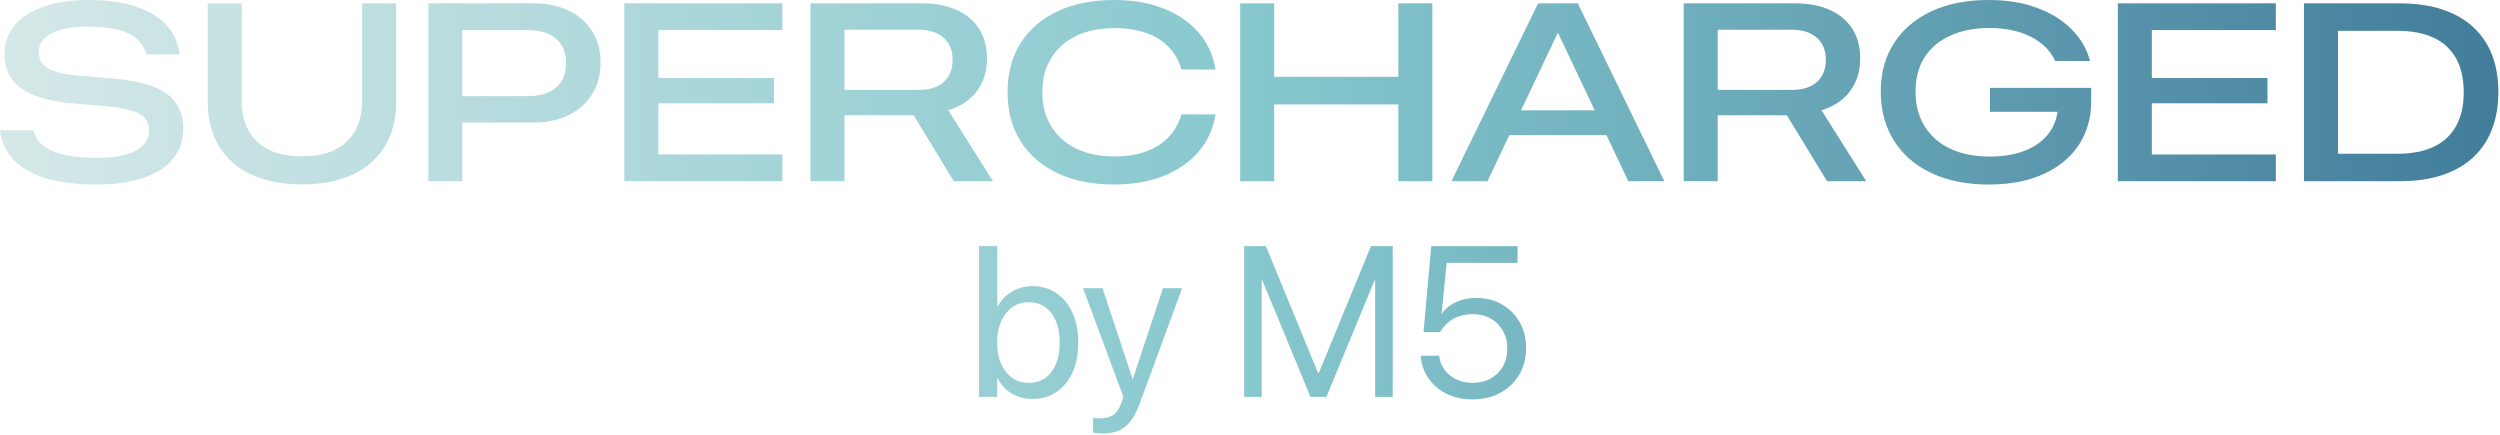
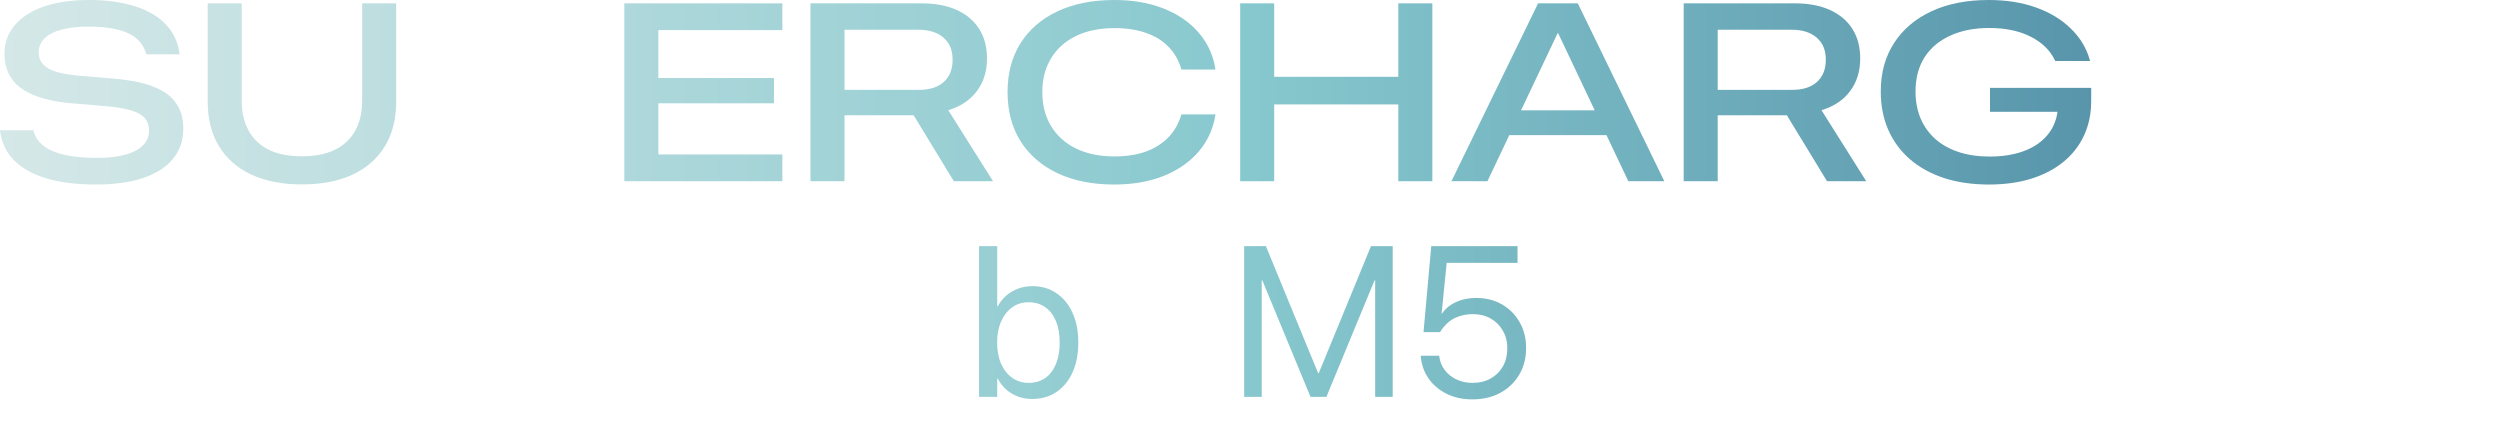
<svg xmlns="http://www.w3.org/2000/svg" width="626" height="109" viewBox="0 0 626 109" fill="none">
  <path d="M368.69 100.005C366.284 100.005 364.139 99.543 362.255 98.619C360.389 97.695 358.89 96.431 357.756 94.826C356.623 93.222 355.96 91.4 355.768 89.359L355.742 89.072H360.372L360.398 89.281C360.555 90.519 361.009 91.644 361.758 92.655C362.508 93.649 363.485 94.434 364.688 95.009C365.891 95.585 367.243 95.873 368.742 95.873C370.451 95.873 371.96 95.506 373.268 94.774C374.575 94.042 375.596 93.03 376.328 91.74C377.06 90.432 377.427 88.932 377.427 87.241V87.188C377.427 85.532 377.052 84.067 376.302 82.794C375.569 81.504 374.558 80.492 373.268 79.76C371.977 79.027 370.495 78.661 368.821 78.661C367.548 78.661 366.362 78.853 365.263 79.237C364.182 79.603 363.223 80.17 362.386 80.937C362.055 81.251 361.732 81.591 361.418 81.957C361.122 82.323 360.852 82.724 360.607 83.16H356.448L358.384 61.633H379.99V65.818H362.255L360.974 78.504H361.078C361.671 77.65 362.404 76.935 363.275 76.359C364.147 75.784 365.124 75.348 366.205 75.052C367.286 74.755 368.437 74.607 369.658 74.607C372.082 74.607 374.227 75.147 376.093 76.228C377.976 77.31 379.449 78.792 380.513 80.675C381.594 82.541 382.135 84.686 382.135 87.11V87.162C382.135 89.673 381.559 91.897 380.408 93.832C379.258 95.768 377.671 97.285 375.648 98.384C373.625 99.465 371.306 100.005 368.69 100.005Z" fill="url(#paint0_linear_11496_831)" />
  <path d="M311.539 99.378V61.633H316.98L330.058 93.44H330.215L343.294 61.633H348.735V99.378H344.34V70.212H342.195L347.296 62.679L332.125 99.378H328.149L312.978 62.679L318.078 70.212H315.933V99.378H311.539Z" fill="url(#paint1_linear_11496_831)" />
-   <path d="M276.147 108.53C275.711 108.53 275.266 108.504 274.813 108.452C274.377 108.417 274.011 108.373 273.714 108.321V104.607C273.906 104.642 274.124 104.677 274.368 104.711C274.63 104.746 274.9 104.764 275.179 104.764C276.626 104.764 277.777 104.511 278.632 104.005C279.504 103.5 280.21 102.479 280.751 100.945L281.3 99.401L271.203 72.172H276.068L283.916 95.87L282.948 94.824H284.308L283.34 95.87L291.213 72.172H296L285.38 101.076C284.735 102.802 284.011 104.214 283.209 105.313C282.407 106.412 281.439 107.223 280.306 107.746C279.172 108.269 277.786 108.53 276.147 108.53Z" fill="url(#paint2_linear_11496_831)" />
  <path d="M258.44 99.901C257.15 99.901 255.955 99.692 254.857 99.273C253.758 98.855 252.782 98.27 251.927 97.52C251.09 96.753 250.384 95.838 249.808 94.774H249.704V99.378H245.152V61.633H249.704V76.725H249.808C250.384 75.679 251.099 74.781 251.953 74.031C252.825 73.264 253.819 72.68 254.935 72.279C256.051 71.86 257.246 71.651 258.519 71.651C260.803 71.651 262.8 72.235 264.509 73.404C266.235 74.555 267.578 76.185 268.537 78.295C269.513 80.405 270.002 82.89 270.002 85.75V85.776C270.002 88.636 269.522 91.129 268.563 93.257C267.604 95.367 266.252 97.006 264.509 98.174C262.782 99.325 260.76 99.901 258.44 99.901ZM257.551 95.873C259.155 95.873 260.542 95.472 261.71 94.669C262.878 93.85 263.776 92.681 264.404 91.164C265.032 89.647 265.346 87.851 265.346 85.776V85.75C265.346 83.675 265.032 81.887 264.404 80.388C263.776 78.888 262.878 77.728 261.71 76.909C260.542 76.089 259.155 75.679 257.551 75.679C256.016 75.679 254.656 76.098 253.47 76.935C252.302 77.772 251.378 78.949 250.698 80.466C250.018 81.966 249.678 83.727 249.678 85.75V85.776C249.678 87.799 250.009 89.569 250.672 91.086C251.352 92.603 252.285 93.78 253.47 94.617C254.656 95.454 256.016 95.873 257.551 95.873Z" fill="url(#paint3_linear_11496_831)" />
-   <path d="M576.91 45.375V0.836H600.862C606.13 0.836 610.605 1.71 614.288 3.46C617.972 5.188 620.77 7.698 622.684 10.991C624.618 14.283 625.585 18.265 625.585 22.936V22.997C625.585 27.73 624.618 31.774 622.684 35.128C620.77 38.461 617.972 41.002 614.288 42.751C610.626 44.501 606.15 45.375 600.862 45.375H576.91ZM585.429 38.492H600.306C603.907 38.492 606.932 37.916 609.381 36.764C611.85 35.591 613.723 33.862 614.998 31.578C616.274 29.294 616.912 26.475 616.912 23.121V23.059C616.912 19.746 616.284 16.948 615.029 14.664C613.774 12.38 611.912 10.651 609.443 9.478C606.994 8.305 603.948 7.719 600.306 7.719H585.429V38.492Z" fill="url(#paint4_linear_11496_831)" />
-   <path d="M530.301 45.375V0.836H569.87V7.534H538.82V19.541H567.772V25.868H538.82V38.677H569.87V45.375H530.301Z" fill="url(#paint5_linear_11496_831)" />
  <path d="M498.014 46.206C493.899 46.206 490.175 45.671 486.841 44.601C483.528 43.51 480.689 41.957 478.322 39.94C475.956 37.903 474.135 35.454 472.859 32.594C471.583 29.713 470.945 26.493 470.945 22.933V22.871C470.945 18.221 472.056 14.188 474.279 10.772C476.501 7.336 479.629 4.681 483.662 2.809C487.716 0.936 492.49 0 497.984 0C502.408 0 506.358 0.628 509.836 1.883C513.334 3.138 516.225 4.887 518.509 7.13C520.814 9.352 522.388 11.924 523.232 14.846L523.355 15.278H514.62L514.497 15.001C513.283 12.511 511.245 10.556 508.385 9.136C505.546 7.716 502.12 7.006 498.107 7.006C494.383 7.006 491.131 7.644 488.354 8.92C485.576 10.175 483.425 11.986 481.903 14.352C480.4 16.719 479.649 19.558 479.649 22.871V22.902C479.649 25.433 480.082 27.707 480.946 29.724C481.81 31.72 483.045 33.428 484.65 34.847C486.275 36.267 488.23 37.347 490.514 38.088C492.798 38.829 495.35 39.199 498.169 39.199C501.358 39.199 504.157 38.767 506.564 37.903C508.972 37.039 510.906 35.794 512.367 34.168C513.848 32.543 514.774 30.598 515.145 28.335L515.176 27.995H498.292V22.007H523.633V25.31C523.633 28.479 523.036 31.349 521.843 33.921C520.649 36.493 518.931 38.695 516.688 40.526C514.445 42.358 511.75 43.767 508.601 44.755C505.453 45.722 501.924 46.206 498.014 46.206Z" fill="url(#paint6_linear_11496_831)" />
  <path d="M421.594 45.375V0.836H449.435C452.85 0.836 455.783 1.392 458.231 2.503C460.68 3.614 462.552 5.198 463.849 7.256C465.145 9.314 465.793 11.762 465.793 14.602V14.664C465.793 17.853 464.95 20.569 463.262 22.812C461.596 25.055 459.209 26.65 456.102 27.596L467.306 45.375H457.49L447.428 28.862C447.346 28.862 447.264 28.862 447.181 28.862C447.12 28.862 447.048 28.862 446.965 28.862H430.113V45.375H421.594ZM430.113 22.504H448.755C451.43 22.504 453.499 21.845 454.959 20.528C456.441 19.211 457.182 17.349 457.182 14.941V14.88C457.182 12.555 456.42 10.733 454.898 9.417C453.375 8.1 451.276 7.441 448.601 7.441H430.113V22.504Z" fill="url(#paint7_linear_11496_831)" />
  <path d="M363.441 45.375L385.14 0.836H392.609V8.336H390.017L372.454 45.375H363.441ZM373.473 33.831L376.374 27.627H403.752L406.561 33.831H373.473ZM407.734 45.375L390.171 8.336V0.836H395.079L416.746 45.375H407.734Z" fill="url(#paint8_linear_11496_831)" />
  <path d="M310.539 45.375V0.836H319.058V19.232H350.14V0.836H358.659V45.375H350.14V26.146H319.058V45.375H310.539Z" fill="url(#paint9_linear_11496_831)" />
  <path d="M279.023 46.206C273.529 46.206 268.785 45.259 264.794 43.366C260.802 41.473 257.715 38.798 255.534 35.341C253.373 31.884 252.293 27.8 252.293 23.087V23.057C252.293 18.345 253.373 14.27 255.534 10.834C257.715 7.377 260.802 4.712 264.794 2.84C268.785 0.947 273.529 0 279.023 0C283.611 0 287.696 0.7 291.276 2.099C294.857 3.498 297.768 5.473 300.011 8.025C302.275 10.577 303.705 13.591 304.302 17.069L304.332 17.408H295.844L295.721 17.038C295.042 14.898 293.962 13.087 292.48 11.605C290.998 10.103 289.126 8.972 286.862 8.21C284.62 7.428 282.027 7.037 279.084 7.037C275.339 7.037 272.119 7.696 269.423 9.013C266.728 10.33 264.649 12.192 263.189 14.599C261.728 16.986 260.997 19.805 260.997 23.057V23.087C260.997 26.339 261.728 29.168 263.189 31.576C264.649 33.983 266.728 35.856 269.423 37.193C272.14 38.51 275.36 39.169 279.084 39.169C281.986 39.169 284.558 38.778 286.801 37.996C289.044 37.193 290.926 36.031 292.449 34.508C293.972 32.965 295.073 31.092 295.752 28.89L295.844 28.643H304.363L304.302 28.983C303.705 32.481 302.275 35.526 300.011 38.119C297.748 40.691 294.826 42.687 291.245 44.107C287.665 45.506 283.591 46.206 279.023 46.206Z" fill="url(#paint10_linear_11496_831)" />
  <path d="M202.941 45.375V0.836H230.782C234.198 0.836 237.13 1.392 239.579 2.503C242.028 3.614 243.9 5.198 245.196 7.256C246.493 9.314 247.141 11.762 247.141 14.602V14.664C247.141 17.853 246.297 20.569 244.61 22.812C242.943 25.055 240.556 26.65 237.449 27.596L248.653 45.375H238.838L228.776 28.862C228.694 28.862 228.611 28.862 228.529 28.862C228.467 28.862 228.395 28.862 228.313 28.862H211.46V45.375H202.941ZM211.46 22.504H230.103C232.778 22.504 234.846 21.845 236.307 20.528C237.789 19.211 238.529 17.349 238.529 14.941V14.88C238.529 12.555 237.768 10.733 236.245 9.417C234.723 8.1 232.624 7.441 229.949 7.441H211.46V22.504Z" fill="url(#paint11_linear_11496_831)" />
  <path d="M156.332 45.375V0.836H195.902V7.534H164.851V19.541H193.803V25.868H164.851V38.677H195.902V45.375H156.332Z" fill="url(#paint12_linear_11496_831)" />
-   <path d="M111.517 30.683V24.078H132.135C135.222 24.078 137.588 23.368 139.235 21.948C140.901 20.508 141.735 18.471 141.735 15.837V15.775C141.735 13.141 140.901 11.114 139.235 9.694C137.568 8.254 135.201 7.534 132.135 7.534H111.517V0.836H133.494C136.93 0.836 139.914 1.453 142.445 2.688C144.976 3.922 146.93 5.651 148.309 7.873C149.688 10.075 150.377 12.668 150.377 15.651V15.713C150.377 18.697 149.677 21.31 148.278 23.553C146.9 25.796 144.945 27.545 142.414 28.8C139.903 30.055 136.93 30.683 133.494 30.683H111.517ZM107.258 45.375V0.836H115.746V45.375H107.258Z" fill="url(#paint13_linear_11496_831)" />
  <path d="M75.589 46.178C70.712 46.178 66.504 45.365 62.965 43.739C59.446 42.093 56.74 39.727 54.847 36.64C52.954 33.553 52.008 29.819 52.008 25.436V0.836H60.527V25.158C60.527 28.121 61.103 30.642 62.255 32.72C63.407 34.798 65.095 36.393 67.317 37.504C69.56 38.595 72.317 39.14 75.589 39.14C78.861 39.14 81.618 38.595 83.861 37.504C86.104 36.393 87.802 34.798 88.954 32.72C90.106 30.642 90.682 28.121 90.682 25.158V0.836H99.201V25.436C99.201 29.819 98.255 33.553 96.362 36.64C94.469 39.727 91.763 42.093 88.244 43.739C84.725 45.365 80.507 46.178 75.589 46.178Z" fill="url(#paint14_linear_11496_831)" />
  <path d="M24.013 46.206C19.24 46.206 15.134 45.702 11.698 44.693C8.262 43.665 5.556 42.173 3.58 40.218C1.626 38.242 0.453 35.856 0.062 33.057L0 32.625H8.365L8.457 32.965C8.848 34.384 9.692 35.588 10.988 36.576C12.284 37.563 14.044 38.304 16.266 38.798C18.509 39.292 21.215 39.539 24.384 39.539C27.1 39.539 29.425 39.271 31.36 38.736C33.294 38.201 34.765 37.43 35.773 36.421C36.802 35.393 37.316 34.158 37.316 32.718V32.687C37.316 30.876 36.596 29.528 35.156 28.643C33.715 27.738 31.215 27.09 27.656 26.699L16.945 25.773C11.595 25.197 7.614 23.9 5 21.884C2.408 19.867 1.111 17.069 1.111 13.488V13.427C1.132 10.669 1.996 8.293 3.704 6.297C5.412 4.28 7.84 2.726 10.988 1.636C14.157 0.545 17.902 0 22.223 0C26.689 0 30.547 0.525 33.798 1.574C37.049 2.603 39.611 4.105 41.483 6.081C43.377 8.056 44.519 10.433 44.91 13.21L44.971 13.612H36.638L36.545 13.303C36.092 11.801 35.279 10.566 34.106 9.599C32.954 8.612 31.39 7.881 29.415 7.408C27.439 6.914 25.032 6.667 22.192 6.667C19.497 6.667 17.223 6.924 15.371 7.439C13.519 7.932 12.11 8.663 11.143 9.63C10.175 10.597 9.692 11.739 9.692 13.056V13.087C9.692 14.774 10.422 16.081 11.883 17.007C13.344 17.912 15.731 18.54 19.044 18.89L29.847 19.816C33.551 20.207 36.576 20.906 38.922 21.915C41.288 22.902 43.037 24.25 44.169 25.958C45.321 27.645 45.897 29.724 45.897 32.193V32.224C45.897 35.166 45.033 37.687 43.304 39.786C41.597 41.864 39.107 43.459 35.835 44.57C32.584 45.66 28.643 46.206 24.013 46.206Z" fill="url(#paint15_linear_11496_831)" />
  <defs>
    <linearGradient id="paint0_linear_11496_831" x1="-2.525" y1="49.378" x2="628.475" y2="49.378" gradientUnits="userSpaceOnUse">
      <stop stop-color="#D6E8E8" />
      <stop offset="0.5" stop-color="#87C8CE" />
      <stop offset="1" stop-color="#417C9A" />
    </linearGradient>
    <linearGradient id="paint1_linear_11496_831" x1="-2.522" y1="49.378" x2="628.478" y2="49.378" gradientUnits="userSpaceOnUse">
      <stop stop-color="#D6E8E8" />
      <stop offset="0.5" stop-color="#87C8CE" />
      <stop offset="1" stop-color="#417C9A" />
    </linearGradient>
    <linearGradient id="paint2_linear_11496_831" x1="-2.524" y1="49.375" x2="628.476" y2="49.375" gradientUnits="userSpaceOnUse">
      <stop stop-color="#D6E8E8" />
      <stop offset="0.5" stop-color="#87C8CE" />
      <stop offset="1" stop-color="#417C9A" />
    </linearGradient>
    <linearGradient id="paint3_linear_11496_831" x1="-2.522" y1="49.378" x2="628.478" y2="49.378" gradientUnits="userSpaceOnUse">
      <stop stop-color="#D6E8E8" />
      <stop offset="0.5" stop-color="#87C8CE" />
      <stop offset="1" stop-color="#417C9A" />
    </linearGradient>
    <linearGradient id="paint4_linear_11496_831" x1="-2.522" y1="49.375" x2="628.478" y2="49.375" gradientUnits="userSpaceOnUse">
      <stop stop-color="#D6E8E8" />
      <stop offset="0.5" stop-color="#87C8CE" />
      <stop offset="1" stop-color="#417C9A" />
    </linearGradient>
    <linearGradient id="paint5_linear_11496_831" x1="-2.524" y1="49.375" x2="628.476" y2="49.375" gradientUnits="userSpaceOnUse">
      <stop stop-color="#D6E8E8" />
      <stop offset="0.5" stop-color="#87C8CE" />
      <stop offset="1" stop-color="#417C9A" />
    </linearGradient>
    <linearGradient id="paint6_linear_11496_831" x1="-2.525" y1="49.372" x2="628.475" y2="49.372" gradientUnits="userSpaceOnUse">
      <stop stop-color="#D6E8E8" />
      <stop offset="0.5" stop-color="#87C8CE" />
      <stop offset="1" stop-color="#417C9A" />
    </linearGradient>
    <linearGradient id="paint7_linear_11496_831" x1="-2.522" y1="49.375" x2="628.478" y2="49.375" gradientUnits="userSpaceOnUse">
      <stop stop-color="#D6E8E8" />
      <stop offset="0.5" stop-color="#87C8CE" />
      <stop offset="1" stop-color="#417C9A" />
    </linearGradient>
    <linearGradient id="paint8_linear_11496_831" x1="-2.524" y1="49.375" x2="628.476" y2="49.375" gradientUnits="userSpaceOnUse">
      <stop stop-color="#D6E8E8" />
      <stop offset="0.5" stop-color="#87C8CE" />
      <stop offset="1" stop-color="#417C9A" />
    </linearGradient>
    <linearGradient id="paint9_linear_11496_831" x1="-2.523" y1="49.375" x2="628.477" y2="49.375" gradientUnits="userSpaceOnUse">
      <stop stop-color="#D6E8E8" />
      <stop offset="0.5" stop-color="#87C8CE" />
      <stop offset="1" stop-color="#417C9A" />
    </linearGradient>
    <linearGradient id="paint10_linear_11496_831" x1="-2.525" y1="49.372" x2="628.475" y2="49.372" gradientUnits="userSpaceOnUse">
      <stop stop-color="#D6E8E8" />
      <stop offset="0.5" stop-color="#87C8CE" />
      <stop offset="1" stop-color="#417C9A" />
    </linearGradient>
    <linearGradient id="paint11_linear_11496_831" x1="-2.523" y1="49.375" x2="628.477" y2="49.375" gradientUnits="userSpaceOnUse">
      <stop stop-color="#D6E8E8" />
      <stop offset="0.5" stop-color="#87C8CE" />
      <stop offset="1" stop-color="#417C9A" />
    </linearGradient>
    <linearGradient id="paint12_linear_11496_831" x1="-2.525" y1="49.375" x2="628.475" y2="49.375" gradientUnits="userSpaceOnUse">
      <stop stop-color="#D6E8E8" />
      <stop offset="0.5" stop-color="#87C8CE" />
      <stop offset="1" stop-color="#417C9A" />
    </linearGradient>
    <linearGradient id="paint13_linear_11496_831" x1="-2.523" y1="49.375" x2="628.477" y2="49.375" gradientUnits="userSpaceOnUse">
      <stop stop-color="#D6E8E8" />
      <stop offset="0.5" stop-color="#87C8CE" />
      <stop offset="1" stop-color="#417C9A" />
    </linearGradient>
    <linearGradient id="paint14_linear_11496_831" x1="-2.523" y1="49.375" x2="628.477" y2="49.375" gradientUnits="userSpaceOnUse">
      <stop stop-color="#D6E8E8" />
      <stop offset="0.5" stop-color="#87C8CE" />
      <stop offset="1" stop-color="#417C9A" />
    </linearGradient>
    <linearGradient id="paint15_linear_11496_831" x1="-2.523" y1="49.372" x2="628.477" y2="49.372" gradientUnits="userSpaceOnUse">
      <stop stop-color="#D6E8E8" />
      <stop offset="0.5" stop-color="#87C8CE" />
      <stop offset="1" stop-color="#417C9A" />
    </linearGradient>
  </defs>
</svg>